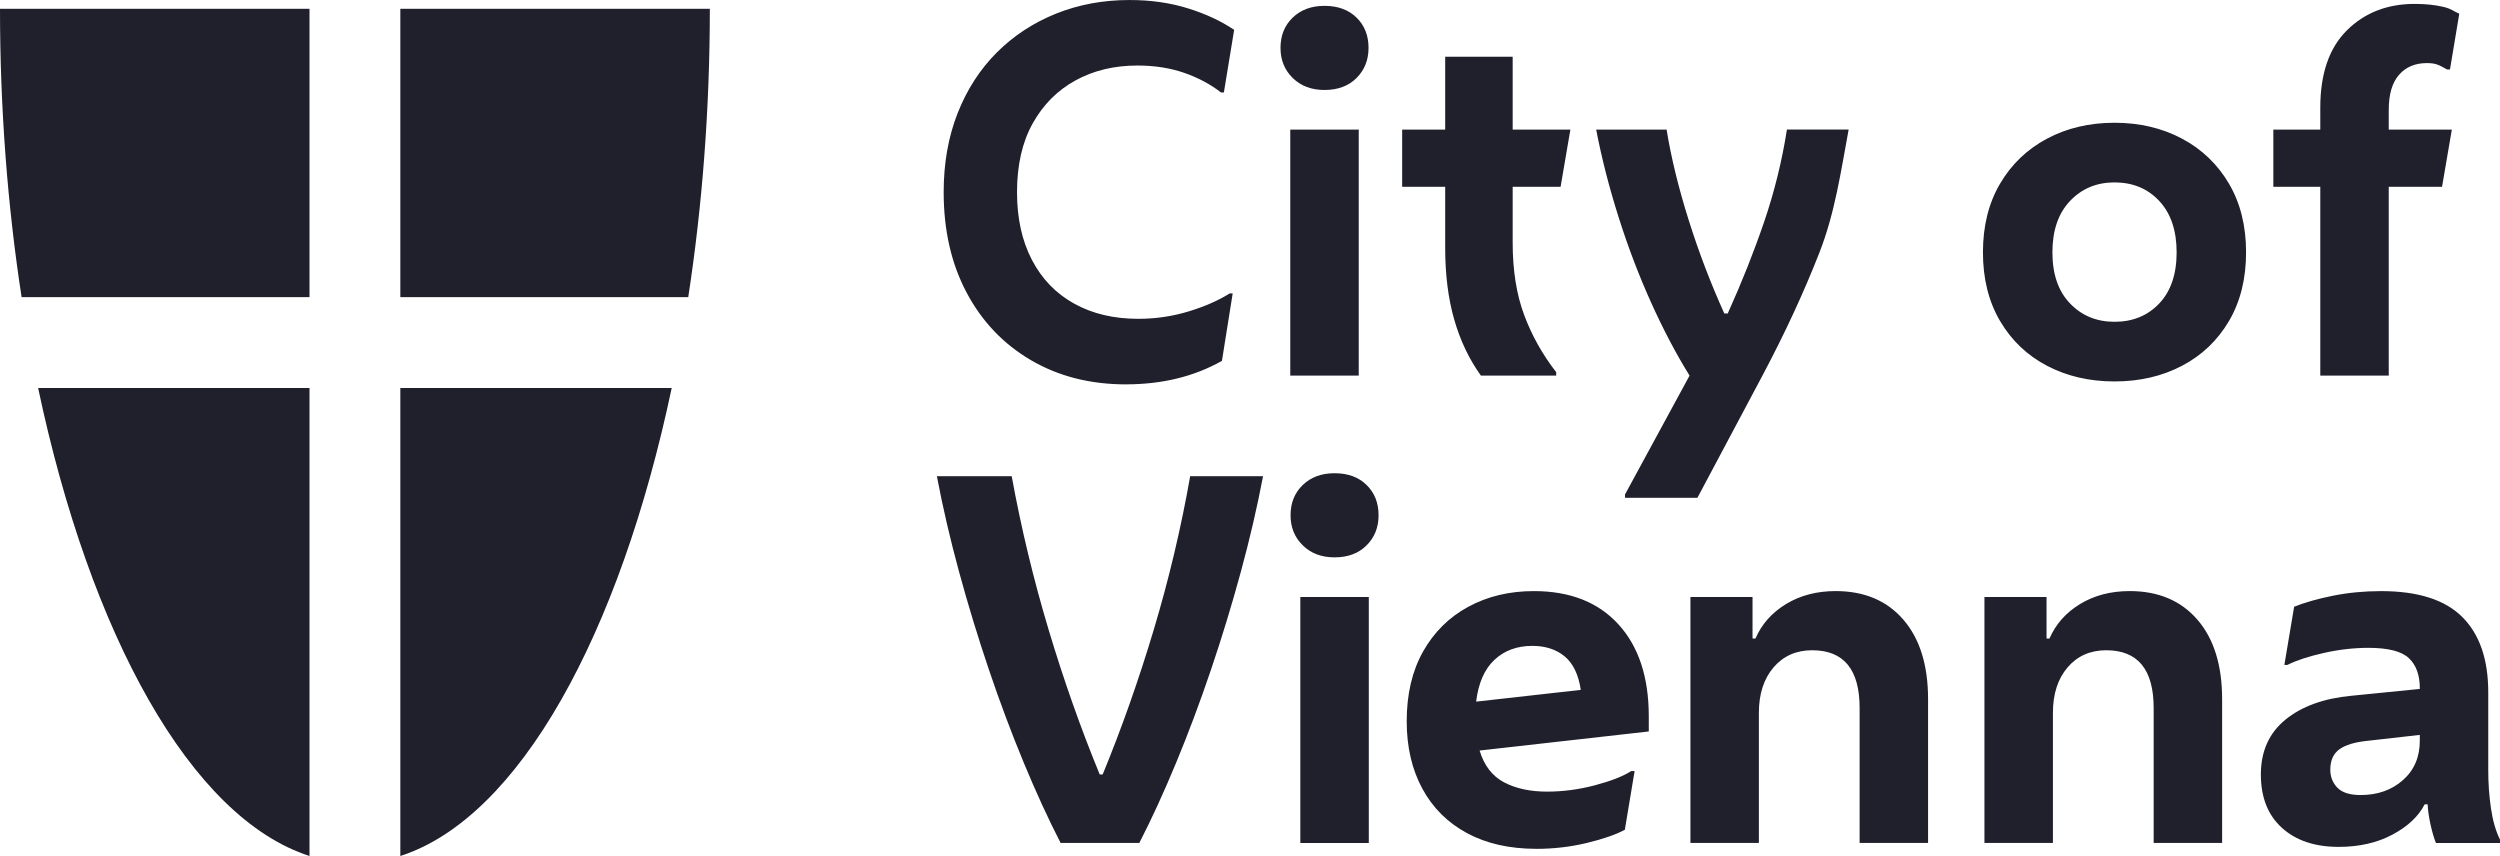
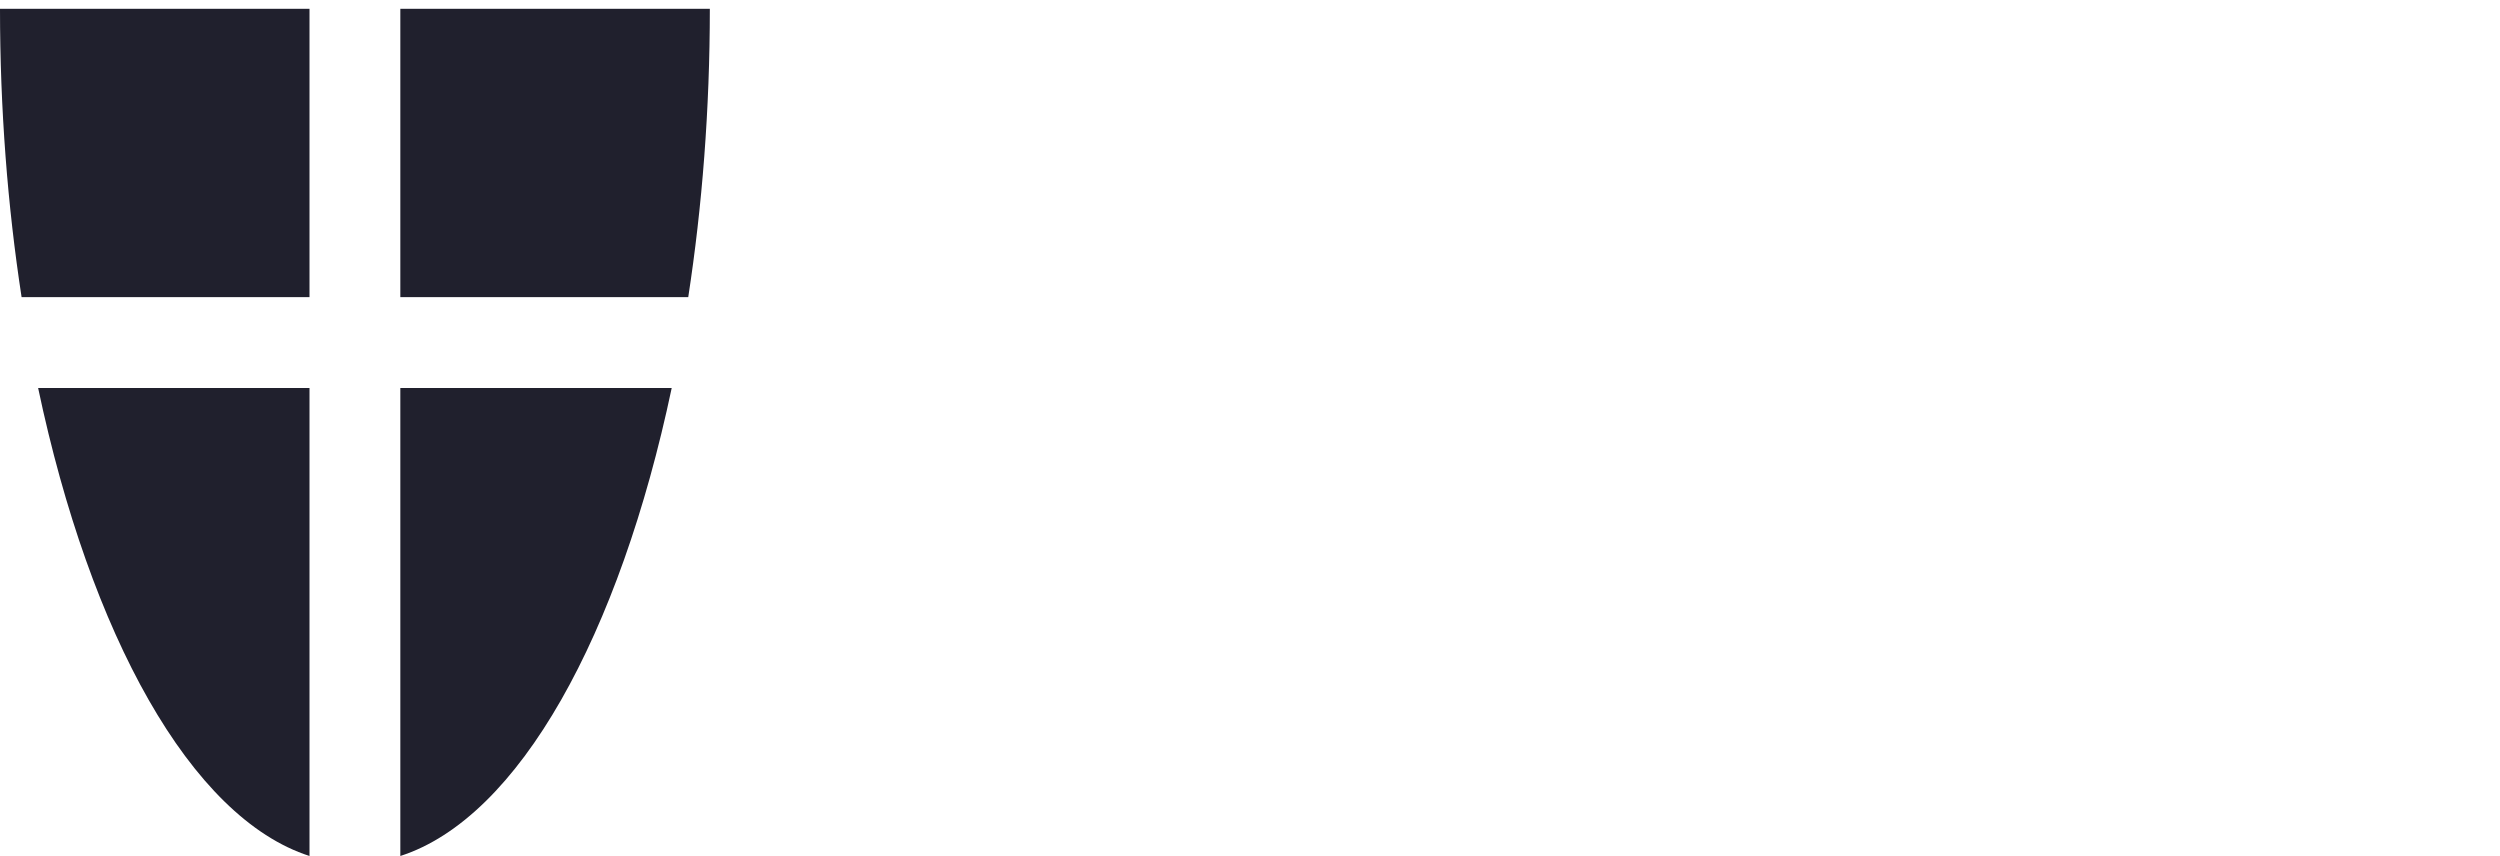
<svg xmlns="http://www.w3.org/2000/svg" id="b" data-name="Layer 2" width="132.478" height="45.36" viewBox="0 0 132.478 45.36">
  <g id="c" data-name="Layer 2">
    <g id="d" data-name="Vienna">
      <path d="M21.214,20.559h14.381c-2.756,13.052-8.08,22.771-14.381,24.801v-24.801ZM21.214,15.746V.466h16.401c0,5.313-.404,10.467-1.144,15.28h-15.257ZM16.401,20.559H2.02c2.756,13.052,8.08,22.771,14.381,24.801v-24.801ZM16.401,15.746V.466H0c0,5.313.404,10.467,1.144,15.28h15.257Z" fill="#20202d" />
-       <path d="M123.485,40.782c0,.38.125.7.376.959.25.259.661.389,1.231.389.899,0,1.646-.263,2.242-.79.596-.527.894-1.222.894-2.086v-.311l-2.747.311c-.691.069-1.196.22-1.516.454-.32.233-.479.592-.479,1.075M123.926,44.877c-1.261,0-2.263-.337-3.005-1.01-.743-.674-1.115-1.615-1.115-2.825,0-1.226.432-2.194,1.296-2.902.864-.708,2.03-1.131,3.499-1.27l3.628-.363v-.026c0-.708-.194-1.244-.583-1.607-.389-.363-1.101-.544-2.138-.544-.778,0-1.567.091-2.371.272-.803.181-1.447.393-1.931.635h-.155l.518-3.084c.553-.224,1.235-.419,2.047-.583.812-.164,1.667-.246,2.565-.246,1.952,0,3.386.458,4.302,1.374.915.916,1.373,2.246,1.373,3.991v4.146c0,.674.047,1.339.143,1.996.095.656.254,1.209.479,1.658v.181h-3.395c-.104-.259-.199-.583-.285-.971-.087-.389-.138-.747-.155-1.076h-.156c-.329.639-.899,1.176-1.711,1.607-.812.432-1.762.648-2.851.648M105.158,44.669v-13.035h3.291v2.202h.156c.328-.76.868-1.369,1.619-1.827.751-.457,1.628-.687,2.631-.687,1.52,0,2.717.506,3.589,1.516.873,1.011,1.309,2.415,1.309,4.211v7.619h-3.628v-7.152c0-2.038-.839-3.058-2.513-3.058-.847,0-1.529.302-2.048.907-.518.605-.777,1.408-.777,2.41v6.893l-3.629 0ZM89.578,44.669v-13.035h3.291v2.202h.155c.328-.76.868-1.369,1.62-1.827.751-.457,1.628-.687,2.63-.687,1.52,0,2.717.506,3.589,1.516.872,1.011,1.308,2.415,1.308,4.211v7.619h-3.628v-7.152c0-2.038-.838-3.058-2.513-3.058-.847,0-1.529.302-2.047.907-.518.605-.778,1.408-.778,2.41v6.893l-3.627 0ZM81.202,34.226c-.812,0-1.482.246-2.008.739-.528.492-.852,1.231-.972,2.215l5.546-.622c-.121-.811-.406-1.403-.855-1.775-.45-.371-1.02-.557-1.71-.557M81.41,44.98c-1.417,0-2.639-.276-3.667-.829-1.028-.553-1.818-1.338-2.371-2.358-.553-1.02-.829-2.211-.829-3.576,0-1.434.289-2.665.868-3.693.579-1.028,1.377-1.818,2.397-2.371,1.02-.553,2.177-.83,3.473-.83,1.918,0,3.412.588,4.483,1.763,1.071,1.175,1.607,2.798,1.607,4.872v.803l-8.966,1.011c.242.795.674,1.356,1.296,1.684.622.328,1.382.493,2.28.493.846,0,1.693-.113,2.54-.337.846-.224,1.486-.475,1.918-.751h.181l-.518,3.11c-.484.259-1.157.492-2.021.7-.864.207-1.754.311-2.669.311M68.906,31.635h3.628v13.035h-3.628v-13.035ZM70.72,29.535c-.691,0-1.252-.211-1.684-.635-.433-.423-.648-.954-.648-1.594,0-.656.216-1.192.648-1.607.431-.415.993-.622,1.684-.622.709,0,1.275.207,1.697.622.424.415.635.951.635,1.607,0,.64-.211,1.171-.635,1.594-.423.424-.989.635-1.697.635M60.375,44.669h-4.172c-.657-1.278-1.309-2.699-1.957-4.263-.648-1.563-1.261-3.2-1.84-4.911s-1.106-3.438-1.581-5.183c-.476-1.745-.868-3.438-1.179-5.079h3.965c.501,2.747,1.154,5.46,1.957,8.138.803,2.677,1.706,5.235,2.708,7.67h.155c1.002-2.435,1.905-4.992,2.708-7.67.803-2.678,1.447-5.391,1.93-8.138h3.862c-.312,1.641-.704,3.334-1.18,5.079-.475,1.745-1.002,3.473-1.581,5.183-.579,1.71-1.192,3.347-1.84,4.911-.648,1.564-1.3,2.985-1.956,4.263M122.955,19.902v-10.003h-2.488v-3.032h2.488v-1.166c0-1.796.47-3.161,1.412-4.095.941-.933,2.138-1.399,3.589-1.399.57,0,1.075.052,1.516.156.441.103.52.225.848.363l-.492,2.954h-.156c-.415-.224-.568-.337-1.069-.337-.621,0-1.114.207-1.476.622-.364.415-.544,1.036-.544,1.866v1.036h3.343l-.519,3.032h-2.824v10.003l-3.628-0ZM112.051,17.052c.968,0,1.758-.324,2.371-.972.613-.648.92-1.55.92-2.708s-.307-2.065-.92-2.722c-.613-.656-1.403-.984-2.371-.984-.951,0-1.736.328-2.358.984-.622.657-.933,1.564-.933,2.722s.311,2.06.933,2.708c.622.648,1.407.972,2.358.972M112.051,20.213c-1.33,0-2.522-.277-3.576-.829-1.054-.553-1.883-1.343-2.488-2.371-.605-1.028-.908-2.242-.908-3.641,0-1.399.302-2.613.908-3.641.604-1.028,1.433-1.822,2.488-2.384,1.053-.561,2.245-.842,3.576-.842s2.522.281,3.576.842c1.054.561,1.883,1.356,2.488,2.384.605,1.028.907,2.242.907,3.641,0,1.399-.302,2.613-.907,3.641-.605,1.028-1.434,1.818-2.488,2.371-1.054.553-2.246.829-3.576.829M86.112,26.381v-.181l3.42-6.297c-.709-1.14-1.386-2.427-2.034-3.862-.648-1.434-1.223-2.941-1.723-4.522-.502-1.581-.899-3.131-1.192-4.652h3.732c.241,1.486.63,3.08,1.166,4.781.535,1.702,1.166,3.356,1.892,4.962h.182c.743-1.641,1.386-3.261,1.931-4.859.544-1.598.946-3.226,1.205-4.885h3.271c-.415,2.246-.727,4.418-1.548,6.518-.82,2.099-1.827,4.272-3.019,6.518l-3.447,6.478-3.836-0ZM82.465,19.902h-3.991c-.622-.864-1.093-1.853-1.413-2.967-.32-1.115-.479-2.379-.479-3.796v-3.239h-2.28v-3.032h2.28v-3.861h3.576v3.861h3.058l-.519,3.032h-2.539v2.954c0,1.469.202,2.747.608,3.835.406,1.088.972,2.099,1.698,3.032l-0.0.182ZM68.373,6.867h3.628v13.035h-3.628V6.867ZM70.187,4.768c-.691,0-1.253-.211-1.684-.635-.432-.423-.648-.954-.648-1.594,0-.656.216-1.192.648-1.607.432-.415.993-.622,1.684-.622.708,0,1.274.207,1.698.622.423.415.635.95.635,1.607,0,.639-.212,1.171-.635,1.594-.424.423-.99.635-1.698.635M59.673,20.369c-1.901,0-3.581-.427-5.041-1.283-1.46-.855-2.596-2.047-3.408-3.576-.812-1.529-1.218-3.304-1.218-5.325,0-1.537.246-2.932.739-4.185.492-1.252,1.183-2.323,2.073-3.214.889-.889,1.935-1.576,3.135-2.06,1.201-.483,2.501-.725,3.901-.725,1.122,0,2.155.147,3.096.441.942.294,1.758.674,2.449,1.14l-.544,3.317h-.155c-.553-.432-1.201-.777-1.944-1.037-.743-.259-1.573-.389-2.488-.389-1.227,0-2.32.264-3.278.79-.959.527-1.715,1.287-2.268,2.28-.553.994-.829,2.207-.829,3.641,0,1.382.263,2.579.79,3.589.527,1.01,1.274,1.784,2.242,2.319.967.536,2.099.803,3.395.803.915,0,1.801-.13,2.656-.389s1.585-.579,2.19-.959h.156l-.57,3.576c-1.468.829-3.162,1.244-5.079,1.244" fill="#20202d" />
    </g>
  </g>
</svg>